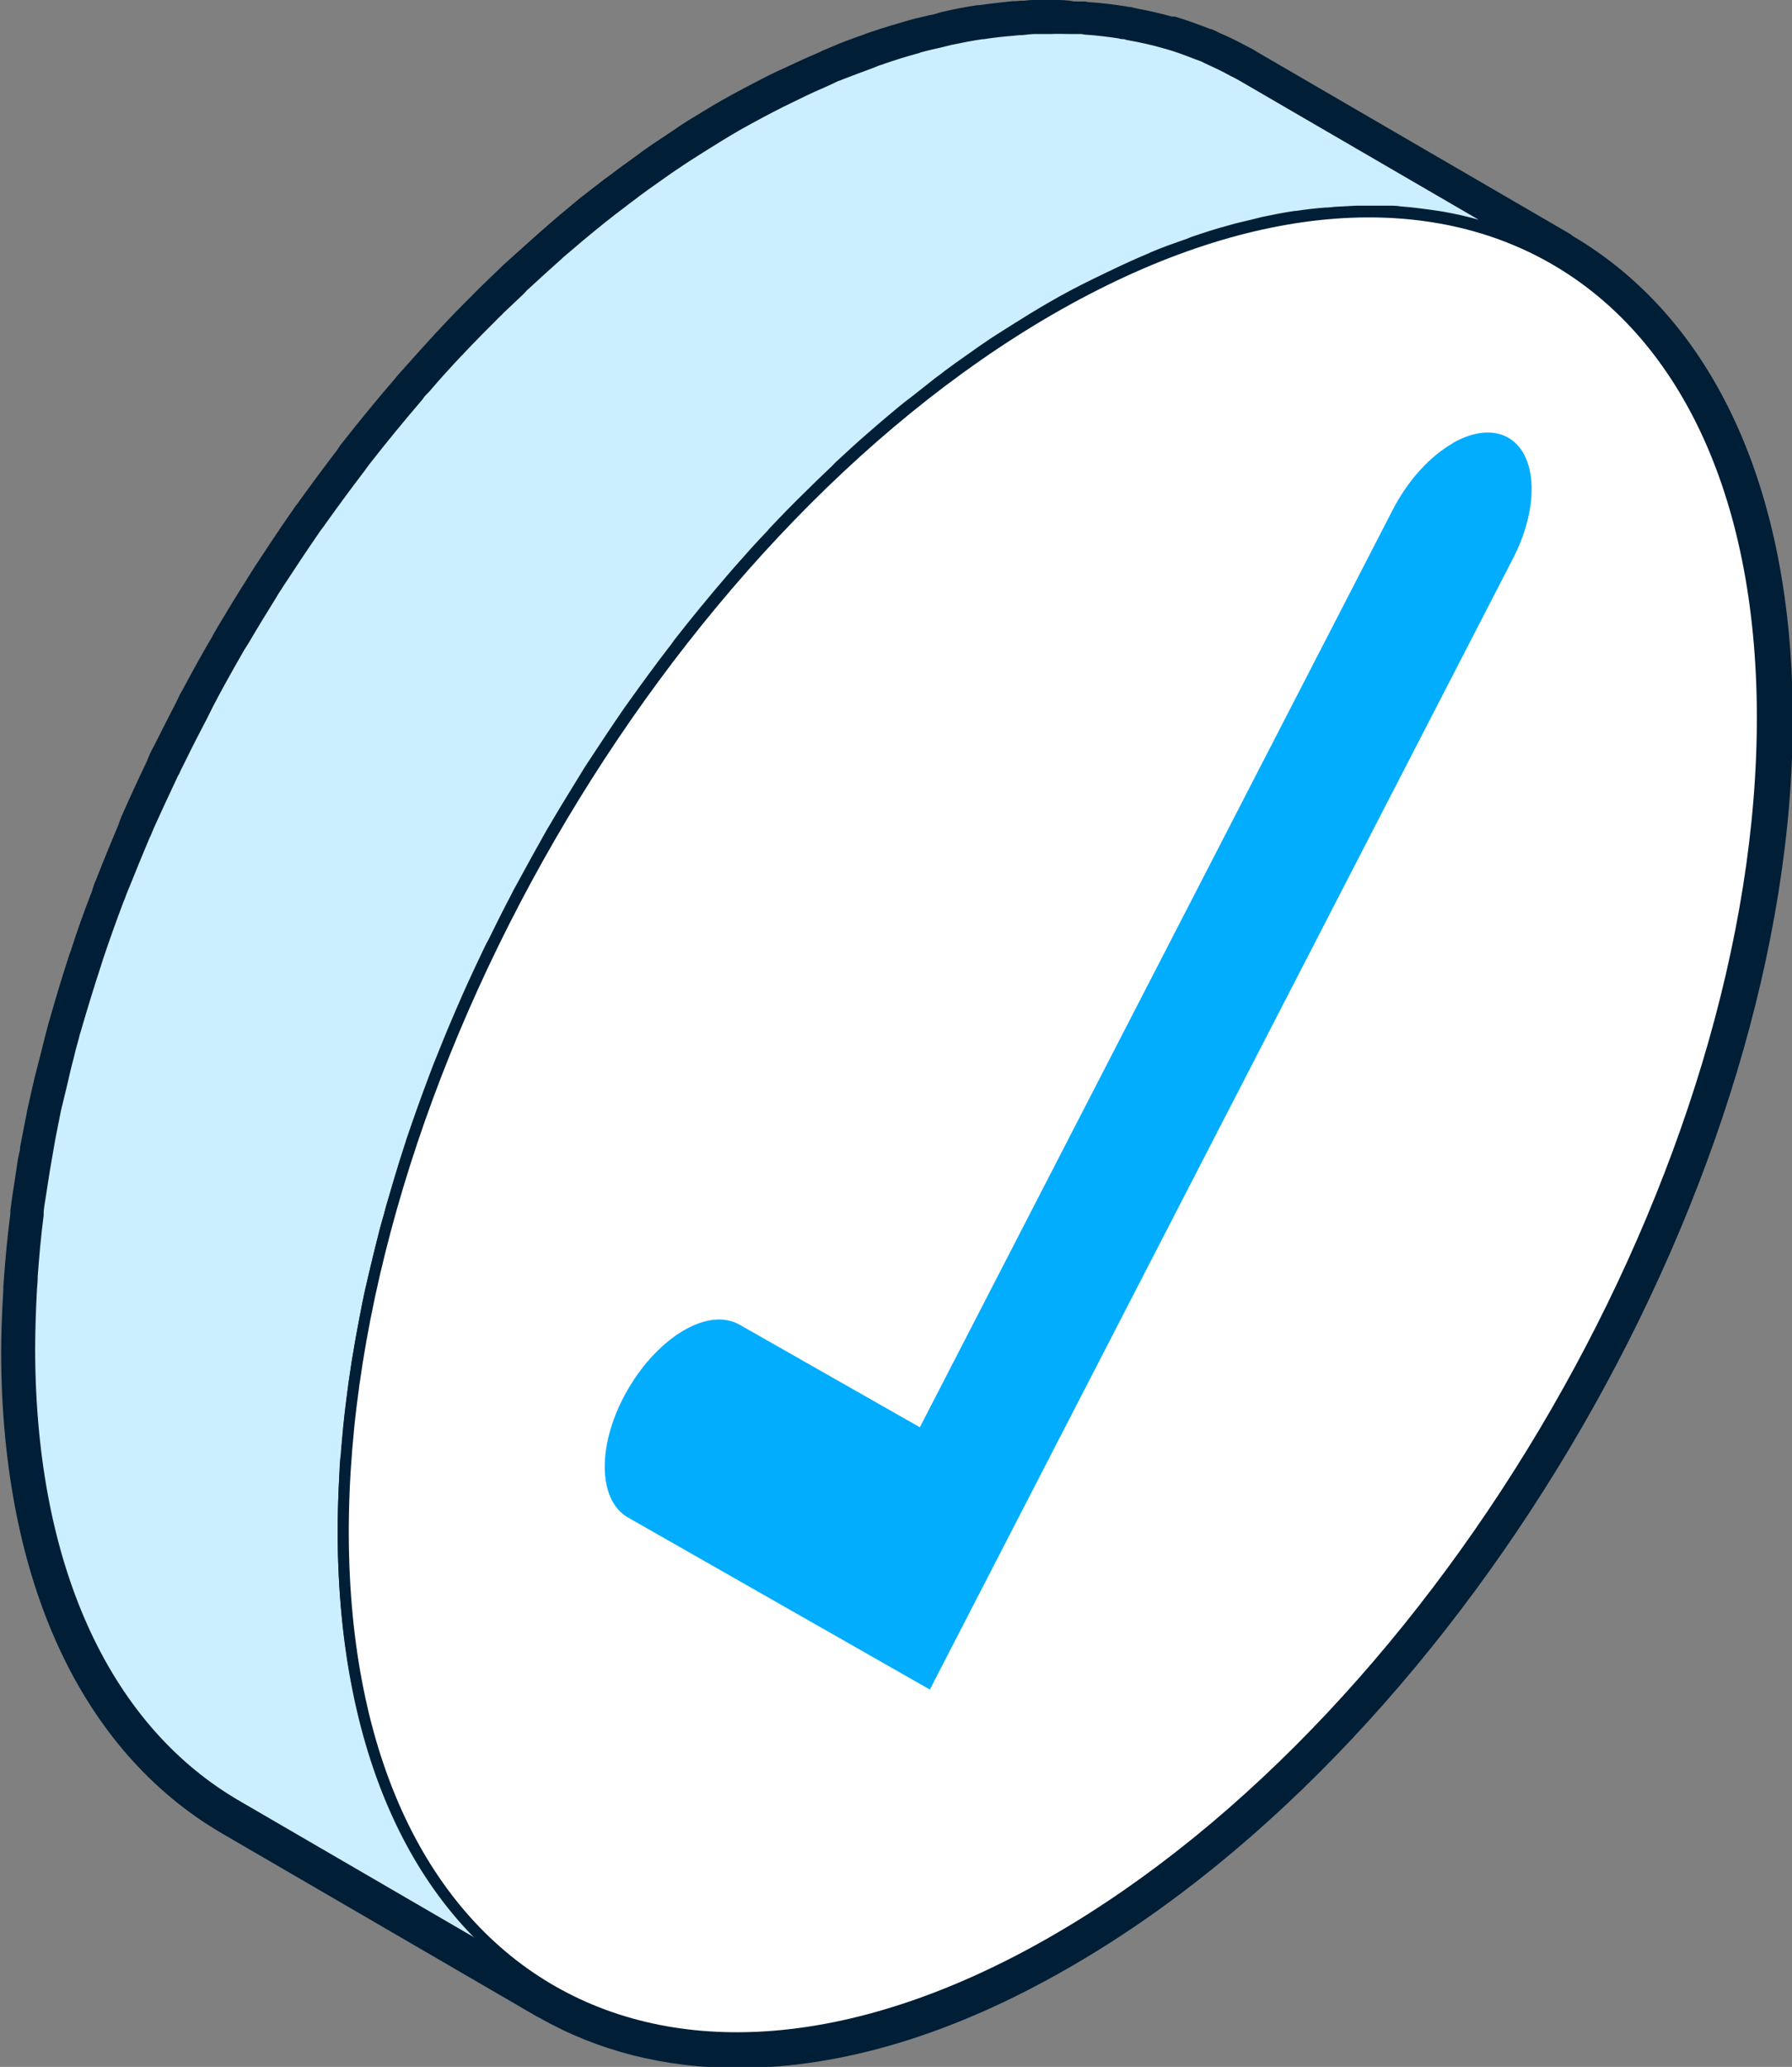
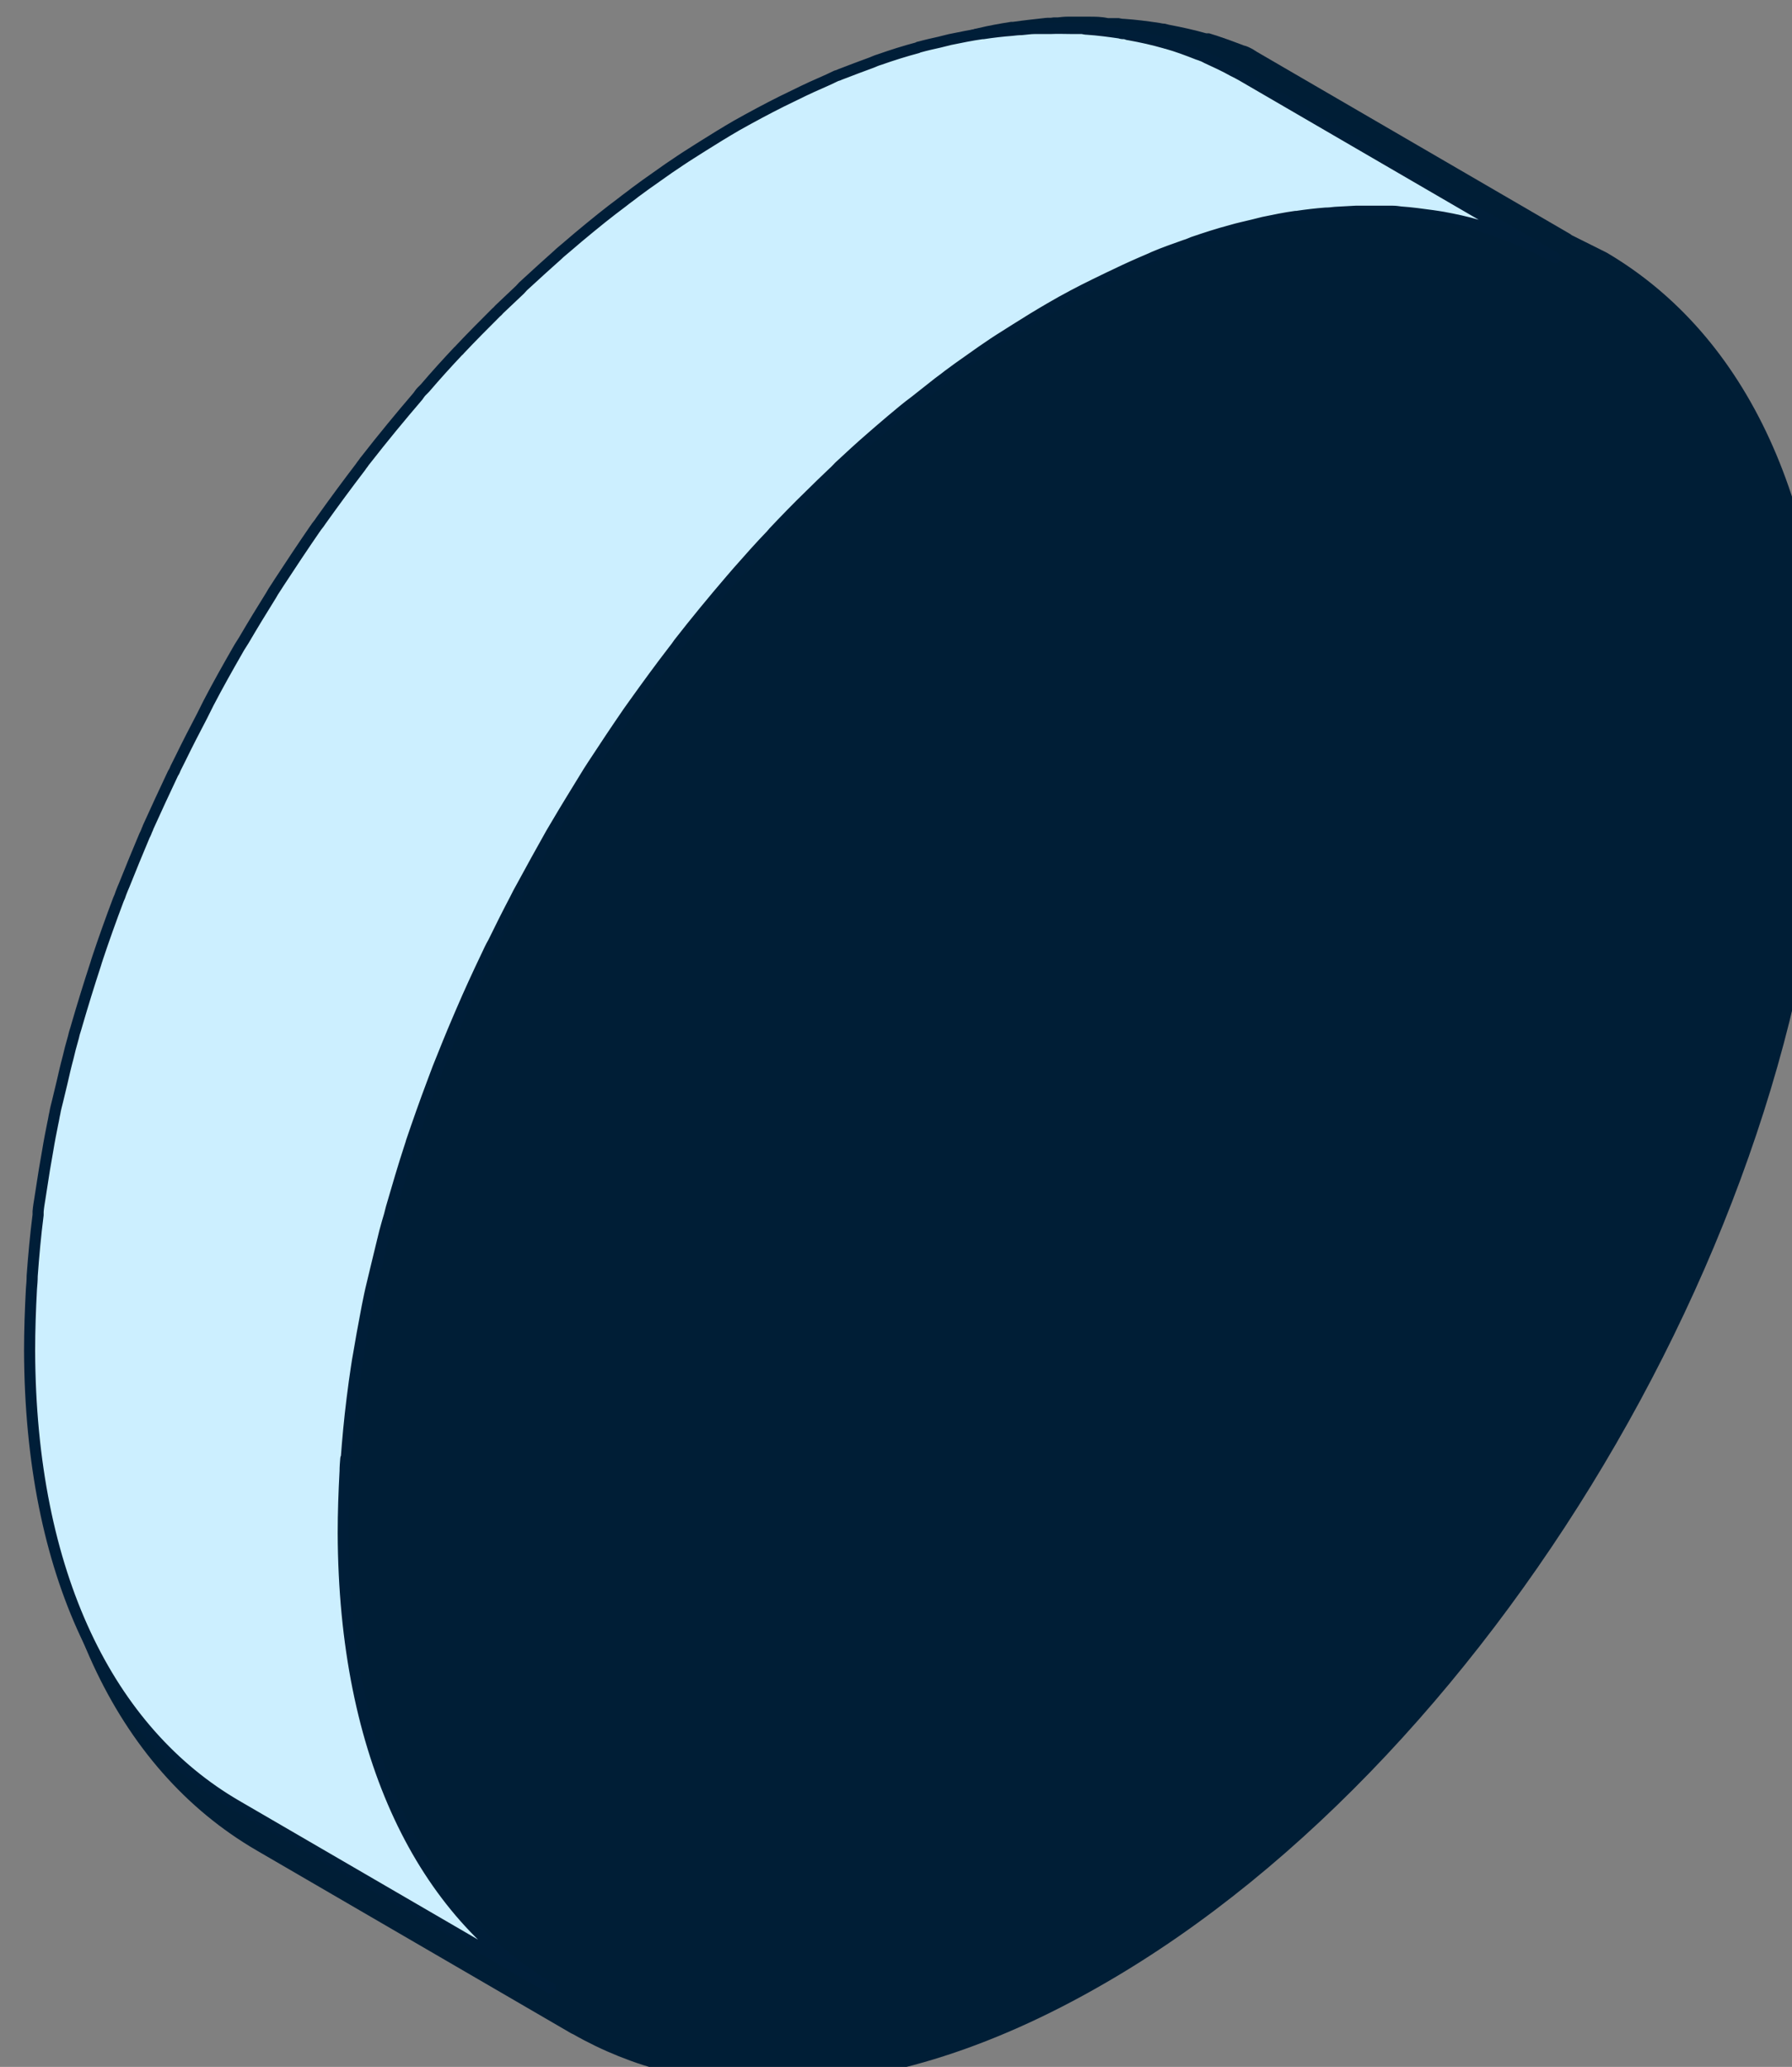
<svg xmlns="http://www.w3.org/2000/svg" viewBox="0 0 48.45 55.87">
  <rect x="0" y="0" width="48.45" height="55.87" fill="#808080" stroke="none" />
-   <path d="m42.5 6.36s-.03-.02-.04-.03l-8.48-4.93-.11-.07s-.08-.04-.12-.06c-.26-.14-.52-.27-.78-.38-.06-.03-.1-.05-.14-.07s-.08-.03-.12-.04c-.34-.13-.64-.24-.94-.33 0 0 0 0-.01 0s-.01 0-.02 0-.03 0-.03 0h-.02c-.32-.09-.63-.16-1-.23-.04-.01-.08-.02-.12-.03-.05 0-.09-.01-.14-.02-.33-.05-.65-.09-.95-.11-.06 0-.1-.01-.15-.02-.01 0-.06 0-.07 0h-.15s-.07 0-.07 0c-.19-.04-.35-.04-.52-.04h-.11c-.09 0-.17 0-.26 0h-.06s-.14 0-.14 0c-.09 0-.18.01-.27.02h-.11s-.08.01-.08.01c-.06 0-.13 0-.19.01-.27.03-.55.06-.83.1 0 0-.04 0-.05 0-.32.05-.6.1-.89.17-.06.01-.13.03-.19.05l-.1.03-.11.02c-.15.04-.31.07-.46.11-.01 0-.05.02-.07.02-.35.1-.72.21-1.07.33-.05.02-.1.03-.14.05l-.08.03c-.29.1-.59.21-.88.34l-.12.05s-.1.04-.15.07l-.07.03c-.31.13-.63.28-.95.43l-.07.03c-.1.05-.19.09-.29.14-.47.24-.87.45-1.26.67-.32.18-.63.38-.95.57l-.2.13-.1.07c-.21.14-.42.28-.63.42-.1.07-.2.14-.3.21l-.05.04c-.19.14-.39.28-.58.42-.12.09-.23.18-.35.26-.19.15-.39.3-.58.45l-.08.06-.24.2c-.22.18-.43.36-.65.55l-.09.08-.15.13c-.29.26-.58.52-.87.78l-.11.1-.07.07c-.21.2-.39.37-.57.55l-.06.06c-.36.36-.7.7-1.02 1.05 0 0-.03.04-.04.04-.32.35-.63.69-.93 1.03l-.09.1-.08.09-.03.04c-.51.59-.99 1.18-1.44 1.75l-.04.05-.07.1-.03.05c-.37.48-.73.97-1.09 1.47l-.04.05-.07.1s-.03.05-.04.06c-.35.5-.67.99-1 1.49l-.03.05-.06.09s-.05.09-.08.13l-.05.08c-.26.41-.51.82-.76 1.24l-.04.07-.07.12s-.03.05-.03.06c-.29.49-.56.98-.82 1.47l-.07.12-.07.15-.05.1c-.2.39-.4.78-.6 1.18l-.05.09-.07.15-.04.1-.02.05c-.24.5-.47 1-.69 1.5l-.02.05-.04.11-.02.06c-.19.45-.38.91-.56 1.37l-.03.08-.06.14-.04.12-.02.07c-.23.59-.42 1.13-.58 1.63l-.04.11c-.18.55-.35 1.11-.52 1.71l-.02.07s-.03.09-.04.14l-.03.12-.02.07c-.04.16-.08.32-.12.48-.07.26-.12.48-.18.7-.04.17-.08.34-.12.52l-.03.14-.05.22-.03.16-.02.1c-.05.26-.1.51-.15.77v.06c-.04.16-.07.32-.09.48-.04.26-.08.53-.12.79l-.02.14c-.01.08-.02.16-.03.23v.08c-.07.56-.13 1.13-.17 1.71l-.02.25v.1c-.04.66-.06 1.21-.06 1.72.02 6.14 2.15 10.76 5.99 12.99l8.48 4.93s.05.03.08.04c1.58.9 3.39 1.36 5.37 1.36 2.83 0 5.86-.92 9-2.74 10.8-6.23 19.56-21.4 19.52-33.81-.02-6.12-2.13-10.72-5.95-12.97z" fill="#001e36" />
+   <path d="m42.5 6.36s-.03-.02-.04-.03l-8.48-4.93-.11-.07s-.08-.04-.12-.06s-.08-.03-.12-.04c-.34-.13-.64-.24-.94-.33 0 0 0 0-.01 0s-.01 0-.02 0-.03 0-.03 0h-.02c-.32-.09-.63-.16-1-.23-.04-.01-.08-.02-.12-.03-.05 0-.09-.01-.14-.02-.33-.05-.65-.09-.95-.11-.06 0-.1-.01-.15-.02-.01 0-.06 0-.07 0h-.15s-.07 0-.07 0c-.19-.04-.35-.04-.52-.04h-.11c-.09 0-.17 0-.26 0h-.06s-.14 0-.14 0c-.09 0-.18.01-.27.02h-.11s-.08.01-.08.01c-.06 0-.13 0-.19.01-.27.03-.55.06-.83.1 0 0-.04 0-.05 0-.32.05-.6.1-.89.17-.06.01-.13.03-.19.05l-.1.03-.11.02c-.15.04-.31.07-.46.11-.01 0-.05.02-.07.02-.35.1-.72.21-1.07.33-.05.02-.1.03-.14.05l-.08.03c-.29.1-.59.21-.88.34l-.12.05s-.1.04-.15.07l-.07.03c-.31.13-.63.28-.95.43l-.07.03c-.1.05-.19.09-.29.14-.47.24-.87.45-1.26.67-.32.18-.63.38-.95.57l-.2.13-.1.07c-.21.14-.42.28-.63.42-.1.07-.2.14-.3.21l-.05.04c-.19.14-.39.28-.58.42-.12.09-.23.18-.35.26-.19.15-.39.3-.58.45l-.08.06-.24.2c-.22.18-.43.36-.65.55l-.09.08-.15.13c-.29.26-.58.52-.87.78l-.11.1-.07.07c-.21.2-.39.37-.57.55l-.06.06c-.36.36-.7.7-1.02 1.05 0 0-.03.04-.04.04-.32.35-.63.69-.93 1.03l-.09.1-.08.09-.03.04c-.51.59-.99 1.18-1.44 1.75l-.04.05-.07.1-.03.05c-.37.48-.73.97-1.09 1.47l-.04.05-.07.1s-.03.05-.04.06c-.35.5-.67.99-1 1.49l-.03.05-.06.09s-.05.09-.08.13l-.05.08c-.26.41-.51.82-.76 1.24l-.04.07-.07.12s-.03.05-.03.06c-.29.49-.56.98-.82 1.47l-.07.12-.07.15-.05.1c-.2.39-.4.78-.6 1.18l-.05.09-.07.15-.04.1-.02.05c-.24.5-.47 1-.69 1.5l-.02.05-.04.11-.02.06c-.19.45-.38.91-.56 1.37l-.03.08-.06.14-.04.12-.02.07c-.23.59-.42 1.13-.58 1.63l-.04.11c-.18.55-.35 1.11-.52 1.71l-.02.07s-.03.09-.04.14l-.03.12-.02.07c-.04.16-.08.32-.12.48-.07.26-.12.48-.18.7-.04.17-.08.34-.12.52l-.03.14-.05.22-.03.16-.02.1c-.05.26-.1.51-.15.77v.06c-.04.16-.07.32-.09.48-.04.26-.08.53-.12.79l-.02.14c-.01.08-.02.16-.03.23v.08c-.07.56-.13 1.13-.17 1.71l-.02.25v.1c-.04.66-.06 1.21-.06 1.72.02 6.14 2.15 10.76 5.99 12.99l8.48 4.93s.05.03.08.04c1.58.9 3.39 1.36 5.37 1.36 2.83 0 5.86-.92 9-2.74 10.8-6.23 19.56-21.4 19.52-33.81-.02-6.12-2.13-10.72-5.95-12.97z" fill="#001e36" />
  <path d="m9.36 39.46c.04-.55.09-1.09.16-1.65.02-.15.04-.31.06-.46.04-.26.07-.51.12-.77.03-.17.06-.35.09-.52.05-.25.09-.5.14-.75.04-.2.08-.4.13-.6.04-.17.08-.33.12-.5.05-.22.11-.44.16-.66.04-.17.08-.33.13-.5.04-.13.08-.27.11-.4.16-.55.32-1.1.5-1.65.01-.04.03-.08.04-.13.18-.53.37-1.07.57-1.6.05-.13.1-.27.15-.4.18-.45.36-.9.55-1.34.03-.07.06-.14.09-.21.21-.49.44-.99.67-1.47.06-.13.12-.26.19-.38.19-.39.38-.77.58-1.15.06-.12.12-.24.19-.36.26-.48.52-.95.79-1.43.05-.09.11-.18.16-.27.24-.41.49-.81.74-1.22.07-.12.15-.24.22-.35.32-.49.64-.97.97-1.45.05-.07.1-.14.15-.21.35-.49.7-.97 1.07-1.45.05-.06.1-.13.14-.19.46-.59.93-1.16 1.41-1.72.06-.07.13-.15.19-.22.3-.34.6-.68.91-1 .01-.02.03-.03.04-.05.32-.34.65-.68.98-1 .21-.21.42-.41.64-.62.06-.05.11-.11.17-.17.28-.26.56-.52.85-.77.08-.07.15-.13.23-.2.21-.18.42-.36.64-.54.11-.09.21-.17.32-.25.19-.15.38-.3.57-.45.11-.09.23-.17.34-.26.19-.14.38-.28.57-.41.11-.08.23-.16.34-.24.2-.14.41-.28.62-.41.1-.06.2-.13.3-.19.3-.19.61-.38.92-.56.41-.24.81-.45 1.22-.65.12-.06.23-.11.35-.17.31-.15.61-.29.91-.42.11-.05.22-.09.32-.14.28-.12.57-.22.85-.32.07-.02.14-.05.21-.08.35-.12.69-.23 1.03-.32.2-.06.4-.1.6-.15.09-.02.19-.05.28-.07.29-.06.58-.12.87-.16h.03c.26-.04.52-.07.78-.09.09 0 .17-.01.26-.02.19-.01.37-.02.55-.03h.24.57.2c.07 0 .14.01.21.02.29.02.58.06.87.1.09.01.18.03.26.04.33.06.65.13.96.22.01 0 .03 0 .04.01.3.09.58.19.86.3.08.03.16.07.25.1.24.11.48.22.71.35.08.04.16.08.23.12l-8.48-4.93s-.07-.04-.11-.06-.08-.04-.12-.06c-.23-.13-.47-.24-.71-.35-.04-.02-.09-.05-.13-.06-.04-.02-.08-.03-.11-.04-.28-.11-.57-.22-.86-.3-.01 0-.02 0-.04-.01-.31-.09-.63-.16-.96-.22-.04 0-.07-.02-.11-.03-.05 0-.1 0-.15-.02-.28-.04-.57-.08-.87-.1-.05 0-.09-.01-.14-.02-.02 0-.05 0-.08 0-.06 0-.13 0-.2 0-.19 0-.38-.01-.57 0-.08 0-.16 0-.24 0-.06 0-.13 0-.19 0-.12 0-.24.02-.36.03-.09 0-.17.01-.26.02-.26.02-.52.05-.78.09 0 0-.02 0-.03 0-.29.04-.57.1-.87.16-.09.02-.19.05-.28.07-.18.04-.36.08-.54.13-.02 0-.04.01-.05.02-.34.09-.69.2-1.03.32-.07.02-.14.05-.21.08-.28.1-.56.21-.85.32-.04.02-.07.03-.11.04-.07.03-.14.07-.21.1-.3.13-.61.27-.91.42-.12.06-.23.11-.35.17-.4.2-.81.42-1.22.65-.31.18-.62.37-.92.56-.1.06-.2.13-.3.19-.21.13-.41.27-.62.41-.11.08-.23.16-.34.24-.19.13-.38.27-.57.41-.11.09-.23.17-.34.26-.19.14-.38.29-.57.44-.11.09-.21.17-.32.26-.21.17-.42.35-.63.53-.08.07-.16.13-.23.2-.28.25-.57.51-.85.77-.06.05-.12.11-.17.17-.19.18-.37.35-.56.53-.03.03-.05.06-.08.08-.33.33-.66.66-.98 1-.02.02-.03.04-.05.05-.31.33-.61.66-.9 1-.03.03-.06.06-.09.09-.04.04-.07.09-.1.13-.48.56-.95 1.13-1.41 1.72-.01.02-.03.03-.04.05-.03.05-.07.09-.1.14-.36.47-.72.96-1.07 1.45-.03.05-.07.1-.11.15-.02.02-.03.05-.05.07-.33.48-.65.96-.97 1.45-.03.05-.06.09-.09.14-.05.07-.09.14-.13.21-.25.4-.5.81-.74 1.22-.04.06-.08.13-.12.19-.01.02-.03.05-.04.07-.27.47-.54.95-.79 1.43-.02.04-.04.08-.06.12-.04.08-.08.16-.12.24-.2.38-.4.77-.59 1.16-.04.08-.08.16-.12.24-.02.05-.04.1-.07.14-.23.49-.46.98-.68 1.47 0 .02-.01.03-.02.05-.02.05-.04.11-.07.16-.19.45-.37.89-.55 1.34-.03.07-.06.14-.09.22-.02.06-.04.12-.07.18-.2.53-.39 1.06-.57 1.6 0 .01 0 .02-.01.03-.01.03-.02.06-.03.1-.18.55-.35 1.1-.51 1.65-.02.07-.04.14-.06.2s-.03.13-.05.19c-.05.17-.09.33-.13.5-.06.22-.11.44-.16.66-.04.17-.08.34-.12.5-.03.12-.06.23-.08.35-.02.08-.03.17-.05.25-.05.25-.1.5-.14.75-.03.17-.06.35-.09.52-.04.26-.08.52-.12.77-.02.12-.04.24-.05.36v.09c-.07.55-.12 1.1-.16 1.65 0 .12-.01.23-.02.35-.03.56-.05 1.12-.05 1.67.02 6.05 2.15 10.3 5.6 12.3l8.48 4.93c-3.44-2-5.58-6.26-5.6-12.3 0-.55.02-1.11.05-1.67 0-.12.01-.23.02-.35z" fill="#ccefff" stroke="#001e38" stroke-linecap="round" stroke-linejoin="round" stroke-width=".3" />
-   <path d="m28.4 8.36c10.6-6.12 19.21-1.21 19.25 10.97.03 12.17-8.52 27-19.12 33.12-10.59 6.12-19.21 1.21-19.25-10.97-.03-12.17 8.53-27 19.12-33.12z" fill="#fff" stroke="#001e36" stroke-linecap="round" stroke-linejoin="round" stroke-width=".3" />
-   <path d="m39.27 11.98c.49-.28.98-.37 1.38-.21.9.36 1.02 1.84.26 3.32l-15.77 30.58-8.16-4.65c-.84-.48-.84-2.03 0-3.47.42-.72.96-1.27 1.51-1.59s1.09-.39 1.51-.15l4.87 2.77 12.78-24.79c.42-.82 1.02-1.46 1.63-1.81z" fill="#03adfe" />
</svg>